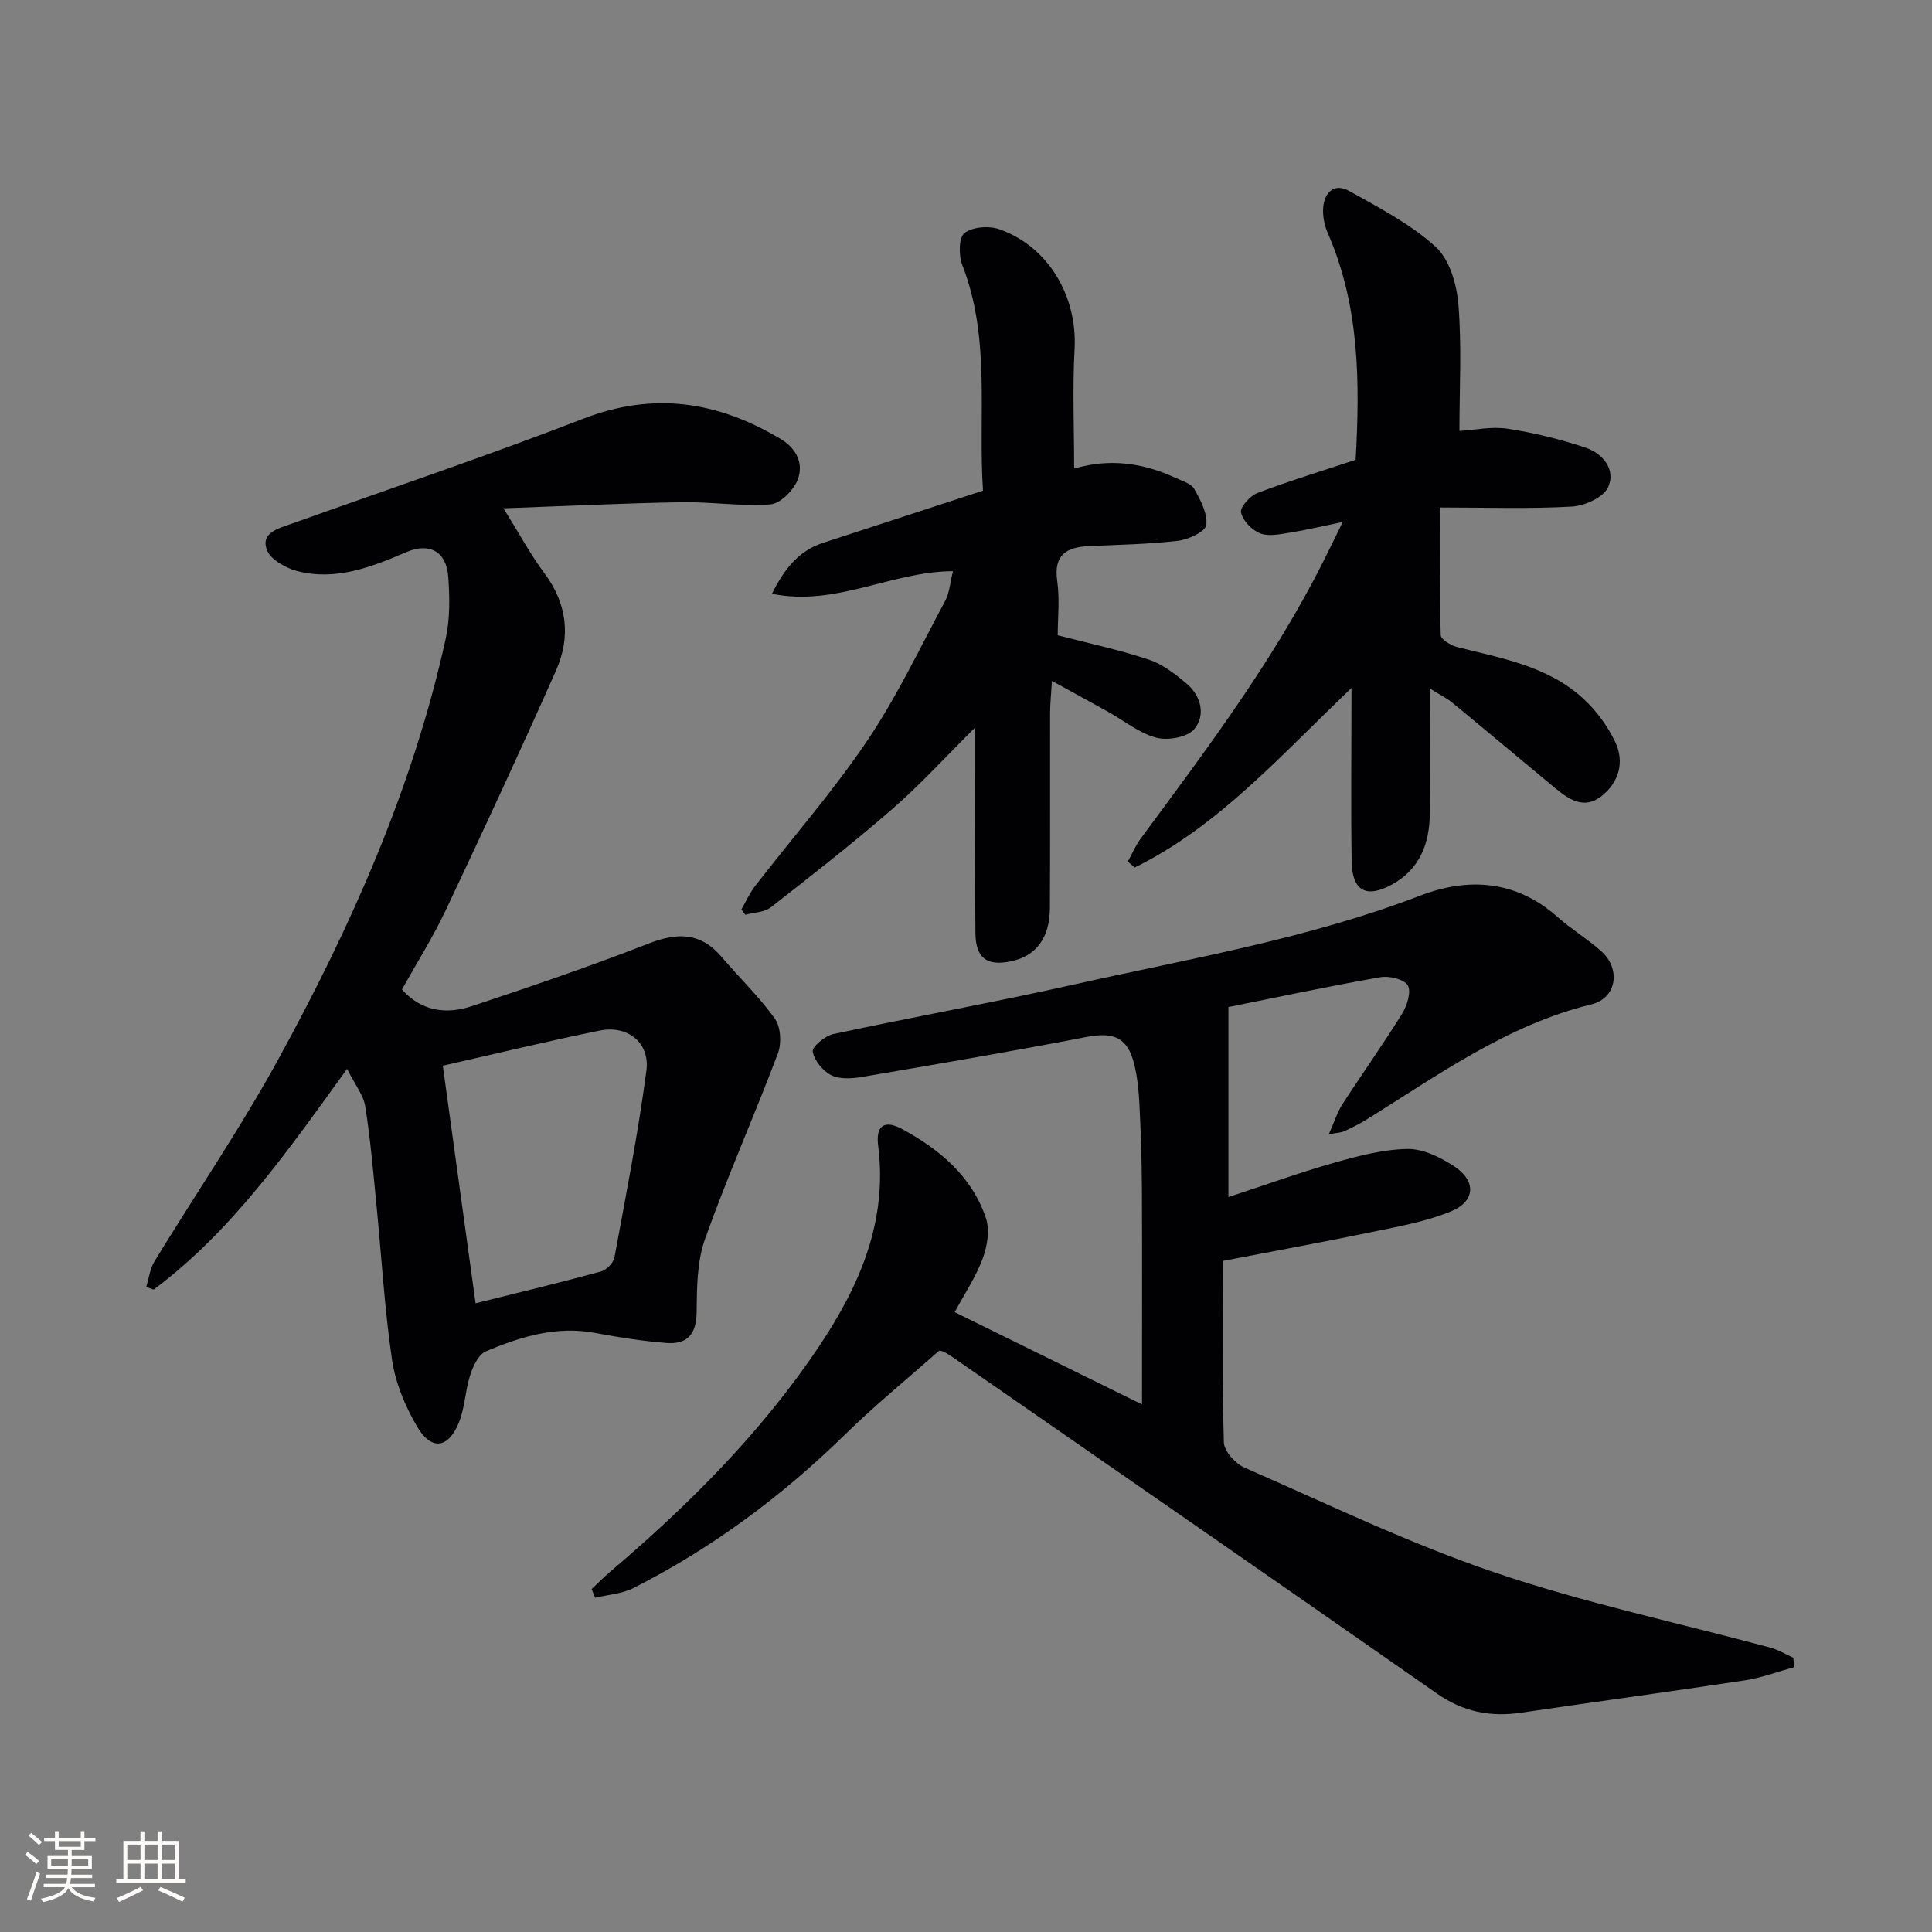
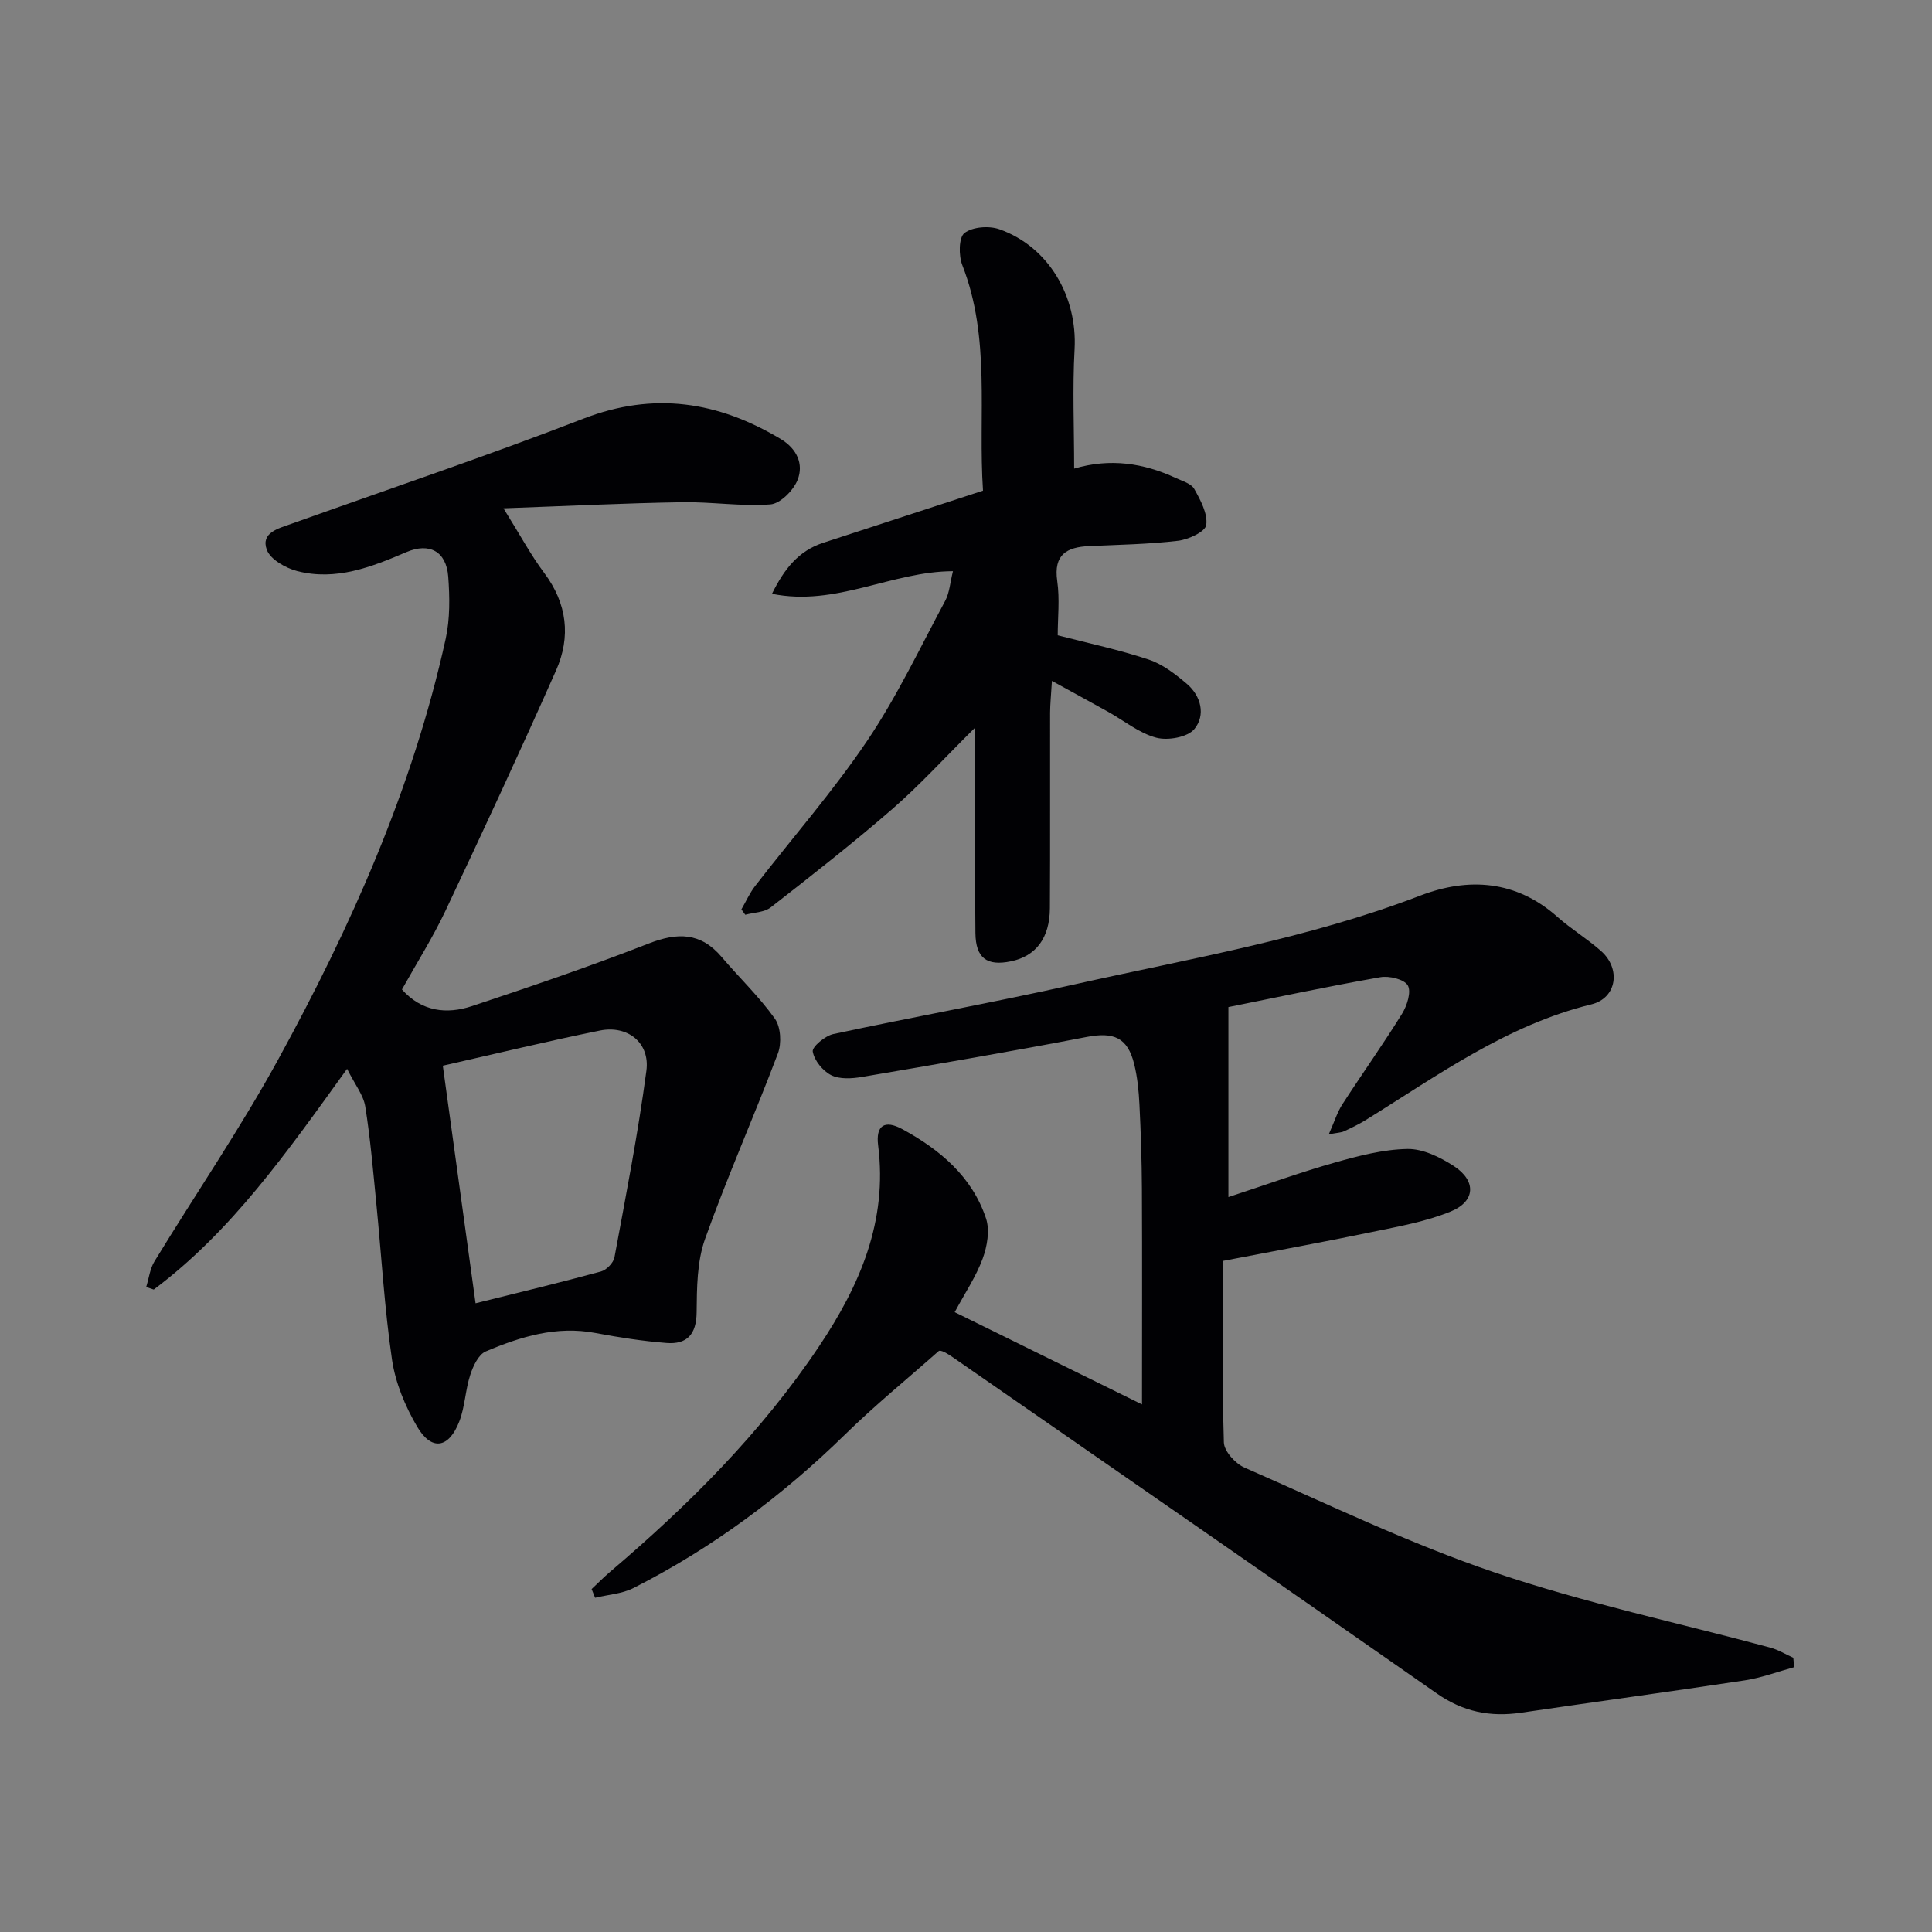
<svg xmlns="http://www.w3.org/2000/svg" enable-background="new 0 0 400 400" viewBox="0 0 400 400">
  <rect x="0" y="0" width="400" height="400" fill="#808080" stroke="none" />
  <g fill="#010104">
    <path d="m254.33 208.5v39.34c8.36-2.74 15.15-5.21 22.08-7.16 4.89-1.38 9.96-2.71 14.98-2.8 3.19-.06 6.75 1.69 9.57 3.51 4.73 3.06 4.56 7.33-.59 9.43-5.14 2.11-10.78 3.1-16.27 4.24-9.88 2.06-19.82 3.86-30.91 6 0 12.67-.18 25.13.2 37.58.05 1.82 2.38 4.38 4.27 5.21 17.17 7.51 34.13 15.72 51.83 21.72 18.63 6.32 38 10.42 57.03 15.55 1.66.45 3.18 1.39 4.76 2.1.06.65.12 1.3.18 1.95-3.4.93-6.75 2.2-10.22 2.73-15.43 2.34-30.91 4.43-46.35 6.7-6.36.93-11.98-.19-17.4-3.98-33.27-23.26-66.67-46.35-100.03-69.48-1.35-.94-2.77-1.78-3.14-1.39-6.46 5.72-13.17 11.19-19.33 17.22-13.07 12.79-27.55 23.55-43.85 31.82-2.37 1.2-5.27 1.36-7.93 2.01-.24-.6-.48-1.2-.72-1.8 1.27-1.19 2.49-2.44 3.81-3.56 16.29-13.86 31.35-28.86 43.31-46.74 8.41-12.57 14.19-25.87 12.2-41.55-.53-4.16 1.35-5.36 5.01-3.37 7.77 4.23 14.43 9.8 17.32 18.47.82 2.46.25 5.78-.69 8.34-1.35 3.68-3.61 7.02-5.79 11.08 12.97 6.39 25.57 12.59 38.78 19.1 0-15.57.05-30.1-.02-44.64-.03-5.82-.22-11.64-.51-17.45-.14-2.81-.42-5.66-1.09-8.38-1.37-5.53-4.26-6.68-9.84-5.61-15.47 2.98-31 5.64-46.53 8.28-2.08.35-4.61.51-6.36-.37-1.74-.87-3.5-3.04-3.82-4.89-.17-.97 2.55-3.25 4.25-3.62 16.55-3.55 33.23-6.54 49.75-10.24 24.1-5.4 48.52-9.49 71.77-18.42 9.95-3.82 19.83-3.21 28.39 4.39 2.85 2.53 6.18 4.54 9.04 7.07 4.16 3.67 3.3 9.75-1.99 11.05-17.56 4.3-31.85 14.75-46.8 24-1.41.87-2.92 1.59-4.43 2.29-.55.26-1.22.26-3.14.62 1.17-2.62 1.75-4.57 2.81-6.21 4.06-6.28 8.41-12.38 12.35-18.74 1.04-1.67 1.96-4.56 1.2-5.88-.74-1.28-3.85-2.03-5.69-1.7-10.93 1.92-21.76 4.23-31.45 6.18z" />
    <path d="m104.24 105.24c3.49 5.6 5.67 9.69 8.42 13.36 4.77 6.36 5.56 13.23 2.46 20.22-7.4 16.68-15.09 33.24-22.89 49.75-2.62 5.54-5.92 10.75-9.01 16.29 4.07 4.57 9.22 5.2 14.53 3.43 12.27-4.08 24.52-8.25 36.57-12.95 5.95-2.32 10.74-2.31 15.06 2.76 3.66 4.3 7.8 8.24 11.06 12.82 1.22 1.72 1.4 5.1.62 7.17-4.86 12.88-10.47 25.48-15.09 38.43-1.67 4.69-1.69 10.1-1.74 15.19-.05 4.57-2 6.67-6.24 6.34-4.93-.39-9.85-1.15-14.72-2.07-8.07-1.53-15.49.77-22.7 3.82-1.51.64-2.62 3.04-3.21 4.86-1.02 3.12-1.09 6.58-2.26 9.62-2.17 5.62-5.76 6.18-8.75 1.07-2.46-4.19-4.47-9.02-5.18-13.78-1.57-10.67-2.18-21.48-3.24-32.22-.67-6.77-1.24-13.57-2.31-20.28-.38-2.35-2.11-4.49-3.76-7.78-12.45 17.26-23.88 33.62-40.03 45.7-.52-.18-1.04-.35-1.56-.53.56-1.79.77-3.78 1.72-5.32 8.48-13.9 17.7-27.38 25.52-41.63 15.14-27.61 27.94-56.28 34.76-87.23.91-4.15.85-8.63.53-12.91-.4-5.22-3.89-7.1-8.67-5.06-7.24 3.1-14.58 5.98-22.58 3.93-2.4-.62-5.58-2.41-6.31-4.42-1.29-3.54 2.39-4.41 5.05-5.36 20.17-7.21 40.5-14.04 60.47-21.77 14.63-5.66 27.89-3.57 40.87 4.2 3.34 2 4.8 5.16 3.51 8.45-.86 2.18-3.58 4.93-5.64 5.09-6.07.45-12.22-.56-18.34-.45-11.85.19-23.68.78-36.92 1.26zm-5.78 164.59c9.02-2.25 17.52-4.28 25.96-6.58 1.15-.31 2.59-1.8 2.8-2.94 2.38-12.85 4.89-25.69 6.61-38.63.77-5.78-3.87-9.48-9.62-8.32-10.86 2.2-21.64 4.82-32.53 7.28 2.24 16.28 4.44 32.17 6.78 49.19z" />
-     <path d="m279.81 142.45c-14.77 14.04-27.48 28.6-44.88 37.16-.48-.41-.95-.82-1.43-1.23.87-1.57 1.57-3.26 2.62-4.69 13.64-18.47 27.48-36.81 37.85-57.44 1.18-2.35 2.33-4.72 4.03-8.19-4.29.89-7.54 1.68-10.85 2.2-2.07.33-4.44.86-6.24.17-1.71-.66-3.61-2.63-3.97-4.34-.23-1.09 1.89-3.45 3.42-4.03 6.63-2.51 13.43-4.58 20.31-6.86.89-15.88.86-31.76-5.75-46.89-.7-1.61-1.1-3.55-.97-5.28.24-3.28 2.34-5.21 5.41-3.48 6.2 3.48 12.7 6.83 17.88 11.55 2.88 2.62 4.37 7.8 4.71 11.97.7 8.55.21 17.19.21 26.15 3.15-.19 6.66-.97 9.97-.46 5.48.84 10.93 2.18 16.19 3.94 3.56 1.2 6.27 4.59 4.63 8.17-.96 2.1-4.84 3.86-7.51 4.01-8.79.5-17.63.19-27.31.19 0 8.94-.1 17.7.16 26.44.03.88 2.1 2.13 3.42 2.46 9.18 2.32 18.71 3.92 26 10.59 2.74 2.51 5.14 5.73 6.72 9.09 1.94 4.12.77 8.35-2.88 11.2-3.7 2.89-6.88.55-9.79-1.86-7.04-5.83-14.04-11.72-21.1-17.53-1.12-.92-2.47-1.57-4.61-2.91 0 9.16.07 17.54-.02 25.93-.07 6.16-2.06 11.45-7.78 14.62-5.33 2.95-8.29 1.41-8.4-4.71-.19-11.46-.04-22.93-.04-35.94z" />
    <path d="m159.83 122.94c2.55-5.17 5.51-8.9 10.61-10.56 10.89-3.55 21.77-7.1 33.08-10.8-1.05-15.66 1.66-31.5-4.29-46.7-.77-1.97-.74-5.71.45-6.63 1.67-1.29 5.09-1.55 7.25-.78 10.21 3.62 16.15 13.94 15.55 24.84-.45 8.09-.09 16.23-.09 24.71 7.48-2.21 14.4-1.14 21.08 1.96 1.35.63 3.17 1.14 3.79 2.25 1.29 2.31 2.81 5.11 2.48 7.47-.19 1.38-3.69 3.01-5.84 3.26-6.09.72-12.26.82-18.4 1.1-4.65.21-7.4 1.75-6.61 7.24.54 3.75.1 7.63.1 11.23 6.49 1.68 12.78 3.01 18.84 5.03 2.88.96 5.52 3 7.88 5.01 2.99 2.54 3.92 6.51 1.58 9.36-1.4 1.71-5.5 2.44-7.9 1.8-3.54-.94-6.65-3.51-9.95-5.35-3.54-1.97-7.1-3.91-11.65-6.41-.19 3.11-.37 4.84-.38 6.58-.03 13.49.04 26.99-.04 40.48-.04 6.2-2.9 9.93-8.06 11-5 1.04-7.3-.67-7.36-5.85-.12-12.33-.1-24.65-.14-36.98 0-1.3 0-2.59 0-5.48-6.32 6.26-11.41 11.87-17.09 16.8-8.13 7.06-16.64 13.71-25.14 20.34-1.34 1.05-3.5 1.05-5.28 1.53-.27-.37-.54-.74-.8-1.11.94-1.62 1.71-3.38 2.85-4.85 7.74-10.01 16.11-19.57 23.17-30.03 6.17-9.15 10.94-19.24 16.17-29 .9-1.68 1.02-3.79 1.61-6.14-12.71.03-24.18 7.38-37.47 4.68z" />
  </g>
-   <path d="m5.17 384 .55-.58c.85.61 1.65 1.24 2.4 1.87l-.59.64c-.83-.73-1.62-1.38-2.36-1.93m1.22 9.53-.82-.34c.71-1.76 1.37-3.64 1.98-5.63.24.13.5.25.76.36-.6 1.67-1.24 3.54-1.92 5.61m-.5-13.5.57-.54c.56.44 1.31 1.06 2.26 1.87l-.64.64c-.68-.66-1.41-1.32-2.19-1.97m3.25.46h2.24v-1.36h.77v1.36h4.57v-1.36h.76v1.36h2.28v.69h-2.28v1.84h-2.64v1.26h4.18v2.64h-4.21c0 .45-.02.86-.05 1.21h4.32v.69h-4.38c-.04.34-.1.75-.19 1.22h5.15v.69h-4.82c.87 1.19 2.51 1.92 4.93 2.19-.17.31-.3.57-.37.76-2.77-.49-4.52-1.41-5.26-2.76-.56 1.26-2.3 2.23-5.24 2.9-.12-.25-.26-.48-.43-.72 2.73-.55 4.38-1.34 4.96-2.38h-4.38v-.69h4.65c.1-.38.17-.79.21-1.22h-4.32v-.69h4.4c.03-.34.05-.75.05-1.21h-4.2v-2.64h4.23v-1.26h-2.69v-1.84h-2.24zm1.46 4.46v1.29h3.45c.01-.4.02-.57.01-.53v-.32-.45h-3.46zm1.55-2.59h4.57v-1.19h-4.57zm6.11 2.59h-3.42v.77c-.01.19-.01.37-.02.53h3.44z" fill="#fcfbfa" />
-   <path d="m32.63 379.16h.82v1.98h3.54v7.89h1.46v.78h-14.37v-.78h1.46v-7.89h3.54v-1.98h.82v1.98h2.73zm-3.49 11.48.5.73c-1.61.82-3.28 1.63-5 2.41-.13-.27-.28-.55-.44-.82 1.75-.72 3.4-1.49 4.94-2.32m-2.78-5.55h2.73v-3.18h-2.73zm0 3.95h2.73v-3.2h-2.73zm3.54-3.95h2.73v-3.18h-2.73zm0 3.95h2.73v-3.2h-2.73zm7.89 4.68c-1.84-.92-3.51-1.7-5.02-2.32l.45-.73c1.89.8 3.57 1.55 5.04 2.23zm-1.62-11.81h-2.73v3.18h2.73zm-2.73 7.13h2.73v-3.2h-2.73z" fill="#fcfbfa" />
</svg>